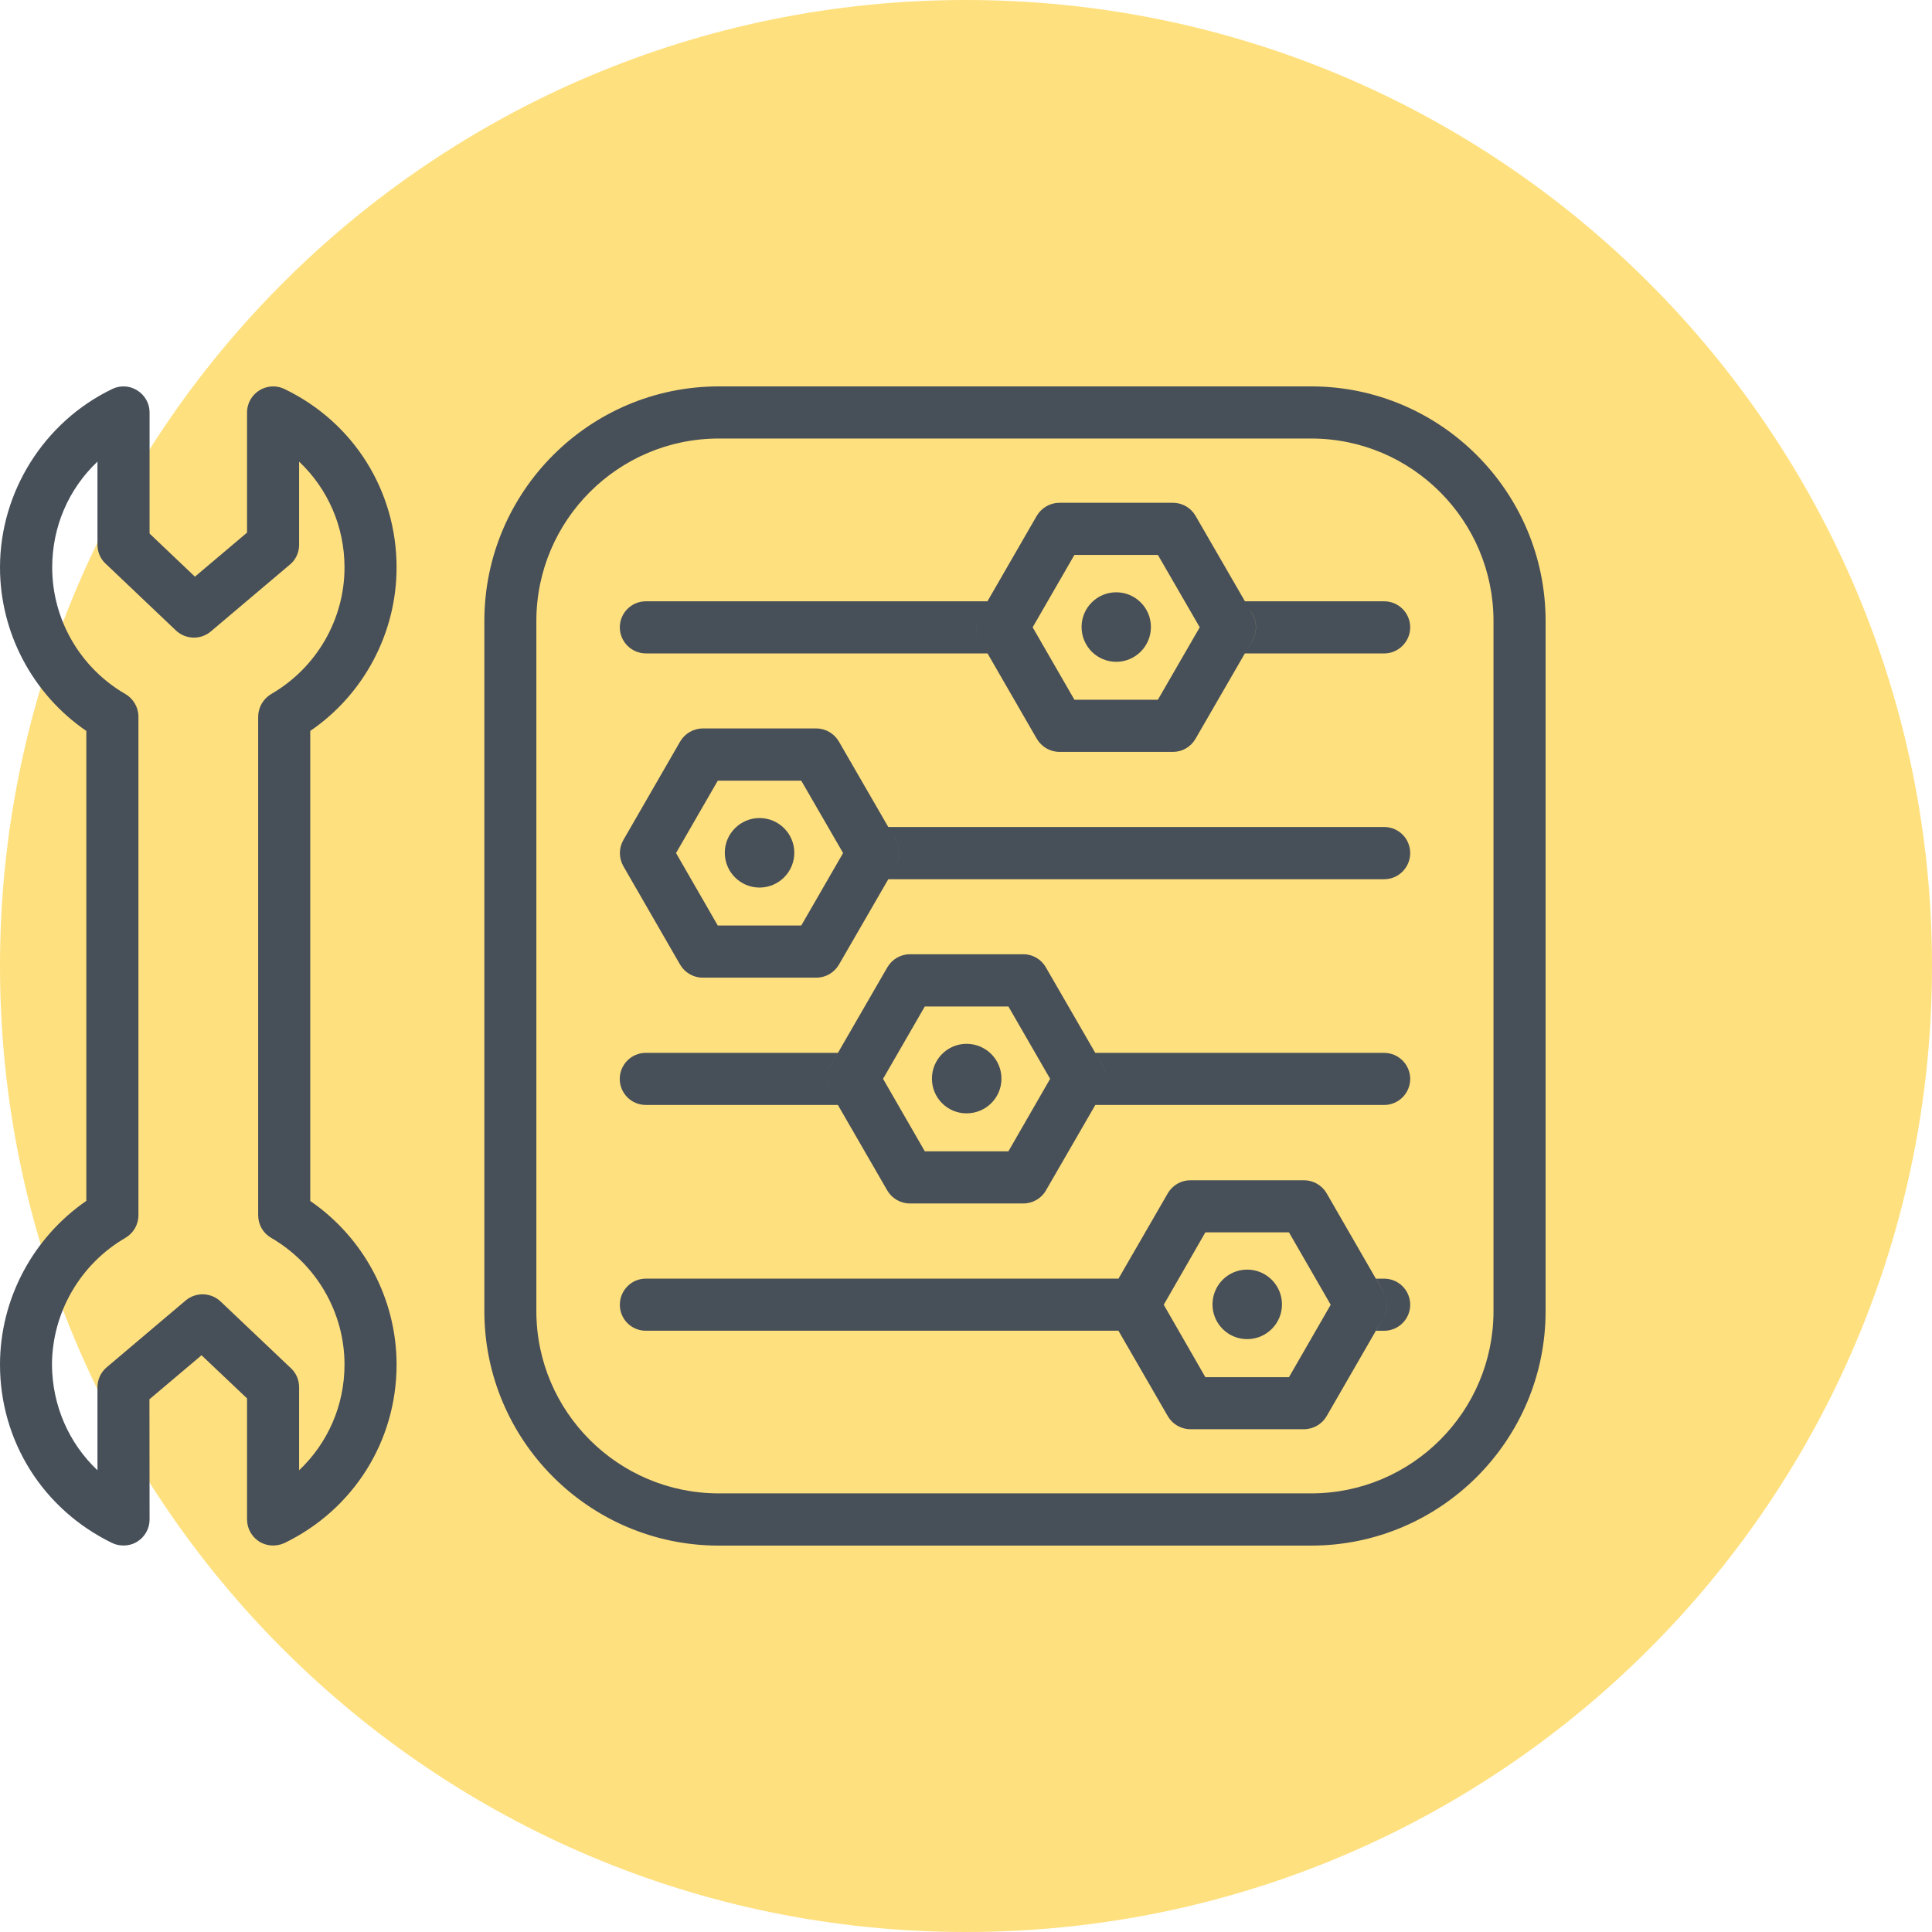
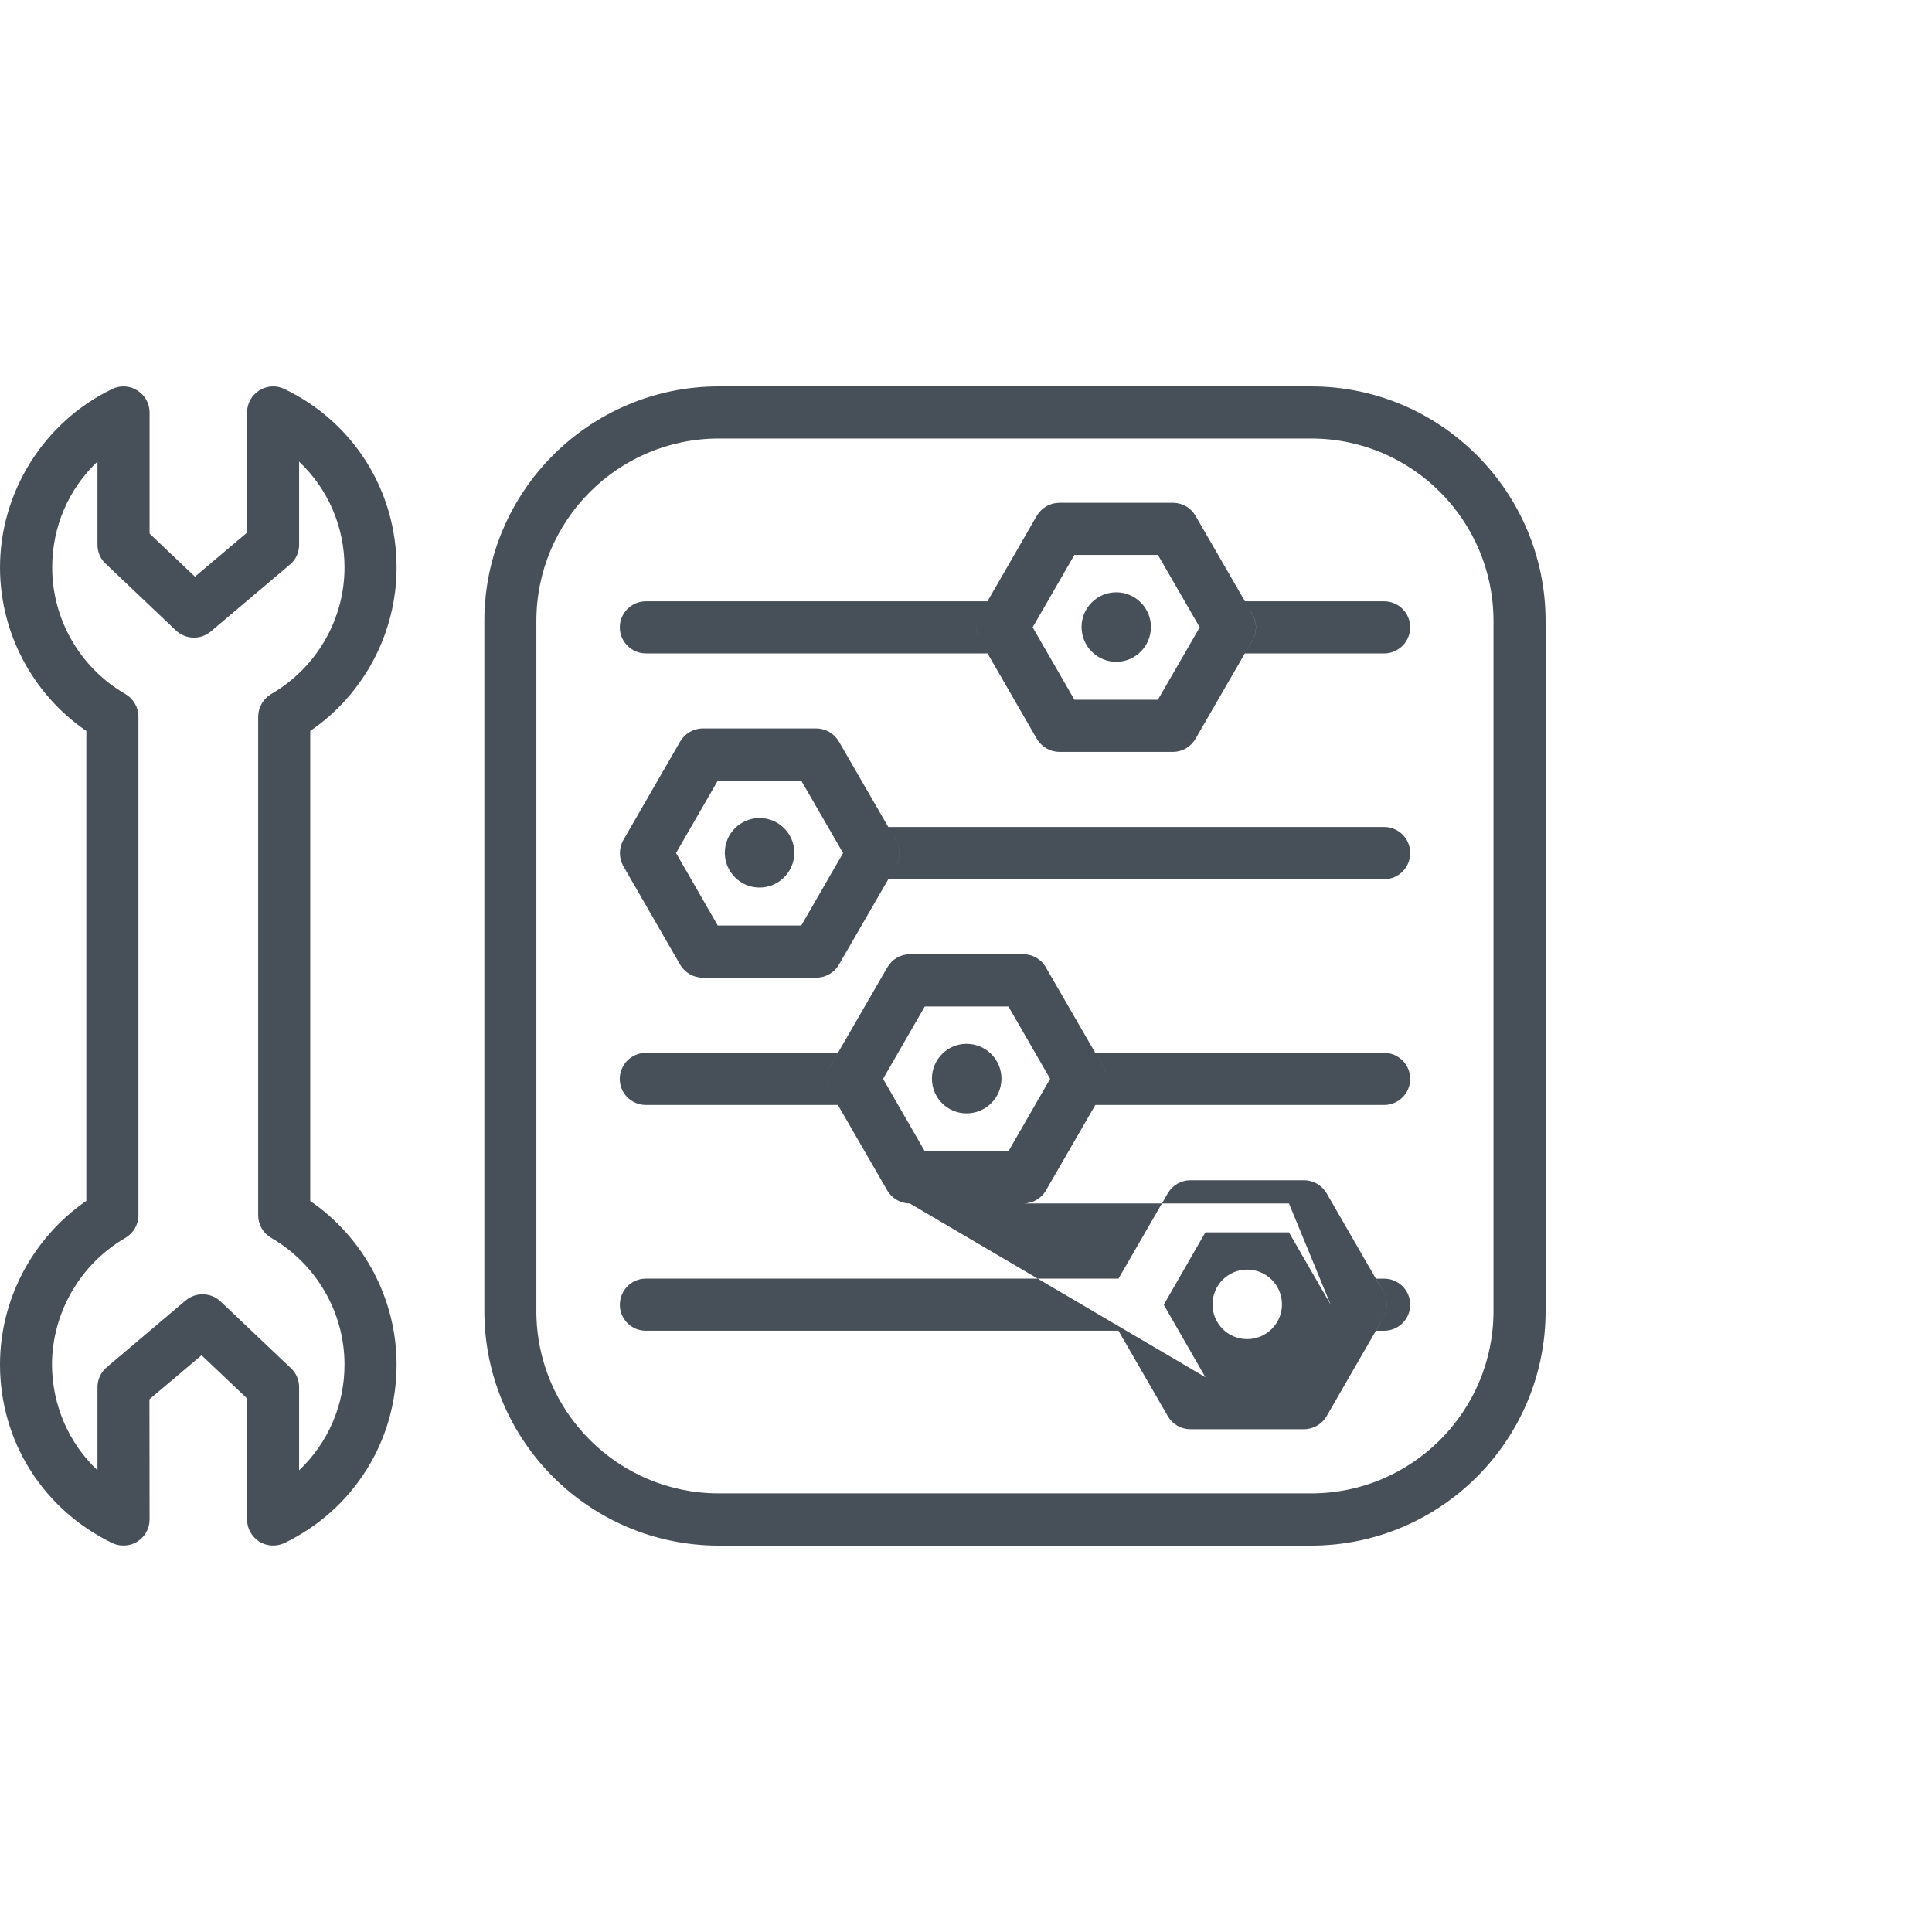
<svg xmlns="http://www.w3.org/2000/svg" width="60" height="60" viewBox="0 0 60 60" fill="none">
-   <path fill-rule="evenodd" clip-rule="evenodd" d="M30 60C46.569 60 60 46.569 60 30C60 13.431 46.569 0 30 0C13.431 0 0 13.431 0 30C0 46.569 13.431 60 30 60Z" fill="#FFE07E" />
-   <path fill-rule="evenodd" clip-rule="evenodd" d="M3.027 14.336C2.137 15.177 1.621 16.347 1.621 17.623C1.621 19.241 2.49 20.743 3.896 21.555C4.143 21.7 4.299 21.969 4.299 22.255V37.742C4.299 38.032 4.143 38.297 3.896 38.442C2.494 39.255 1.621 40.76 1.614 42.379C1.621 43.647 2.137 44.82 3.027 45.661V43.082C3.027 42.841 3.129 42.619 3.313 42.463L5.768 40.386C6.086 40.121 6.548 40.135 6.849 40.417L9.039 42.495C9.201 42.647 9.289 42.859 9.289 43.082V45.661C10.179 44.82 10.699 43.647 10.699 42.379C10.699 40.76 9.826 39.255 8.42 38.442C8.17 38.297 8.018 38.032 8.018 37.742V30.001V22.259C8.018 21.969 8.173 21.704 8.42 21.555C9.826 20.743 10.699 19.241 10.699 17.623C10.699 16.347 10.179 15.177 9.289 14.336V16.916C9.289 17.16 9.187 17.382 9.003 17.534L6.545 19.612C6.231 19.877 5.764 19.863 5.464 19.58L3.278 17.503C3.115 17.354 3.027 17.139 3.027 16.916V14.336ZM3.836 47.997C3.712 47.997 3.592 47.972 3.483 47.919C1.335 46.877 0 44.753 0 42.379C0 40.343 1.021 38.439 2.681 37.294V22.7C1.017 21.562 0 19.654 0 17.623C0 15.283 1.363 13.103 3.483 12.082C3.733 11.958 4.03 11.976 4.263 12.124C4.5 12.273 4.645 12.531 4.645 12.806V16.57L6.054 17.909L7.672 16.541V12.806C7.672 12.531 7.816 12.273 8.053 12.124C8.29 11.976 8.586 11.958 8.837 12.082C10.985 13.117 12.316 15.245 12.316 17.623C12.316 19.654 11.303 21.562 9.635 22.7V30.001V37.297C11.299 38.439 12.316 40.343 12.316 42.379C12.316 44.753 10.981 46.877 8.837 47.919C8.583 48.036 8.29 48.022 8.053 47.877C7.816 47.725 7.672 47.467 7.672 47.188V43.428L6.259 42.089L4.641 43.456L4.645 47.191C4.645 47.47 4.5 47.728 4.263 47.877C4.133 47.958 3.984 47.997 3.836 47.997ZM22.322 13.619C19.2 13.619 16.657 16.159 16.657 19.287V40.717C16.657 43.841 19.2 46.378 22.322 46.378H40.72C43.843 46.378 46.382 43.841 46.382 40.717V19.287C46.382 16.159 43.843 13.619 40.72 13.619H22.322ZM40.72 48H22.322C18.306 48 15.042 44.735 15.042 40.717V19.287C15.042 15.269 18.306 12 22.322 12H40.72C44.733 12 48 15.269 48 19.287V40.717C48 44.735 44.733 48 40.72 48ZM35.959 21.731H33.367L32.07 19.481L33.367 17.233H35.959L37.259 19.481L35.959 21.731ZM32.9 23.35H36.429C36.719 23.35 36.983 23.194 37.128 22.943L38.66 20.293H42.987C43.432 20.293 43.795 19.925 43.795 19.483C43.795 19.035 43.432 18.674 42.987 18.674H38.663L37.128 16.018C36.983 15.77 36.719 15.615 36.429 15.615H32.9C32.611 15.615 32.346 15.77 32.198 16.018L30.666 18.674H20.058C19.613 18.674 19.249 19.034 19.249 19.483C19.249 19.928 19.613 20.292 20.058 20.292H30.668L30.524 20.041L32.198 22.943C32.346 23.194 32.611 23.35 32.9 23.35ZM30.405 19.831C30.329 19.678 30.306 19.506 30.336 19.341C30.307 19.505 30.33 19.677 30.405 19.831ZM38.796 18.904L38.894 19.074C39.039 19.325 39.039 19.636 38.894 19.887L38.679 20.26L38.897 19.886C39.041 19.635 39.041 19.324 38.897 19.073L38.796 18.904ZM22.291 28.743H24.884L26.183 26.492L24.884 24.245H22.291L20.995 26.492L22.291 28.743ZM25.354 30.362H21.821C21.535 30.362 21.267 30.206 21.122 29.959L19.36 26.902C19.215 26.644 19.215 26.341 19.36 26.086L21.122 23.03C21.267 22.782 21.535 22.623 21.821 22.623H25.354C25.643 22.623 25.908 22.782 26.053 23.03L27.586 25.683H42.987C43.432 25.683 43.795 26.043 43.795 26.492C43.795 26.941 43.432 27.305 42.987 27.305H27.587L26.053 29.959C25.908 30.206 25.643 30.362 25.354 30.362ZM27.819 26.086L27.731 25.934L27.82 26.085C27.965 26.34 27.965 26.647 27.82 26.902L27.78 26.969L27.819 26.902C27.964 26.648 27.964 26.337 27.819 26.086ZM31.317 35.755H28.721L27.424 33.504L28.721 31.257H31.317L32.613 33.504L31.317 35.755ZM28.254 37.374H31.783C32.072 37.374 32.341 37.218 32.482 36.971L34.016 34.316H42.987C43.432 34.316 43.795 33.952 43.795 33.507C43.795 33.062 43.432 32.698 42.987 32.698H34.015L34.248 33.1C34.321 33.228 34.357 33.368 34.357 33.508C34.357 33.368 34.321 33.227 34.248 33.102L32.482 30.045C32.341 29.794 32.072 29.635 31.783 29.635H28.254C27.965 29.635 27.7 29.794 27.555 30.045L25.789 33.102C25.659 33.327 25.646 33.6 25.749 33.836C25.645 33.603 25.659 33.328 25.789 33.1L26.022 32.697H20.056C19.611 32.697 19.247 33.061 19.247 33.506C19.247 33.955 19.611 34.315 20.056 34.315H26.021L27.555 36.971C27.7 37.218 27.965 37.374 28.254 37.374ZM37.434 42.77H40.03L41.326 40.52L40.03 38.272H37.434L36.141 40.52L37.434 42.77ZM40.499 44.385H36.967C36.678 44.385 36.413 44.23 36.268 43.982L34.734 41.327H20.055C19.61 41.327 19.25 40.967 19.25 40.522C19.25 40.073 19.61 39.709 20.055 39.709H34.735L34.623 39.904L36.268 37.057C36.413 36.809 36.678 36.654 36.967 36.654H40.499C40.785 36.654 41.054 36.809 41.199 37.057L42.961 40.113C43.109 40.364 43.109 40.672 42.961 40.926L41.199 43.982C41.054 44.23 40.785 44.385 40.499 44.385ZM34.475 40.874C34.401 40.717 34.378 40.541 34.409 40.372C34.379 40.54 34.401 40.715 34.475 40.874ZM34.666 20.553C35.26 20.553 35.743 20.069 35.743 19.471C35.743 18.878 35.26 18.394 34.666 18.394C34.069 18.394 33.589 18.878 33.589 19.471C33.589 20.069 34.069 20.553 34.666 20.553ZM23.587 27.564C24.184 27.564 24.668 27.08 24.668 26.483C24.668 25.889 24.184 25.405 23.587 25.405C22.993 25.405 22.509 25.889 22.509 26.483C22.509 27.08 22.993 27.564 23.587 27.564ZM31.101 33.498C31.101 34.096 30.617 34.576 30.016 34.576C29.423 34.576 28.942 34.096 28.942 33.498C28.942 32.901 29.423 32.417 30.016 32.417C30.617 32.417 31.101 32.901 31.101 33.498ZM42.987 39.71H42.732L42.962 40.112C43.11 40.367 43.11 40.674 42.962 40.925L42.732 41.328H42.987C43.432 41.328 43.795 40.964 43.795 40.522C43.795 40.07 43.432 39.71 42.987 39.71ZM38.732 41.588C39.329 41.588 39.813 41.104 39.813 40.51C39.813 39.913 39.329 39.429 38.732 39.429C38.135 39.429 37.655 39.913 37.655 40.51C37.655 41.104 38.135 41.588 38.732 41.588Z" fill="#474F59" />
+   <path fill-rule="evenodd" clip-rule="evenodd" d="M3.027 14.336C2.137 15.177 1.621 16.347 1.621 17.623C1.621 19.241 2.49 20.743 3.896 21.555C4.143 21.7 4.299 21.969 4.299 22.255V37.742C4.299 38.032 4.143 38.297 3.896 38.442C2.494 39.255 1.621 40.76 1.614 42.379C1.621 43.647 2.137 44.82 3.027 45.661V43.082C3.027 42.841 3.129 42.619 3.313 42.463L5.768 40.386C6.086 40.121 6.548 40.135 6.849 40.417L9.039 42.495C9.201 42.647 9.289 42.859 9.289 43.082V45.661C10.179 44.82 10.699 43.647 10.699 42.379C10.699 40.76 9.826 39.255 8.42 38.442C8.17 38.297 8.018 38.032 8.018 37.742V30.001V22.259C8.018 21.969 8.173 21.704 8.42 21.555C9.826 20.743 10.699 19.241 10.699 17.623C10.699 16.347 10.179 15.177 9.289 14.336V16.916C9.289 17.16 9.187 17.382 9.003 17.534L6.545 19.612C6.231 19.877 5.764 19.863 5.464 19.58L3.278 17.503C3.115 17.354 3.027 17.139 3.027 16.916V14.336ZM3.836 47.997C3.712 47.997 3.592 47.972 3.483 47.919C1.335 46.877 0 44.753 0 42.379C0 40.343 1.021 38.439 2.681 37.294V22.7C1.017 21.562 0 19.654 0 17.623C0 15.283 1.363 13.103 3.483 12.082C3.733 11.958 4.03 11.976 4.263 12.124C4.5 12.273 4.645 12.531 4.645 12.806V16.57L6.054 17.909L7.672 16.541V12.806C7.672 12.531 7.816 12.273 8.053 12.124C8.29 11.976 8.586 11.958 8.837 12.082C10.985 13.117 12.316 15.245 12.316 17.623C12.316 19.654 11.303 21.562 9.635 22.7V30.001V37.297C11.299 38.439 12.316 40.343 12.316 42.379C12.316 44.753 10.981 46.877 8.837 47.919C8.583 48.036 8.29 48.022 8.053 47.877C7.816 47.725 7.672 47.467 7.672 47.188V43.428L6.259 42.089L4.641 43.456L4.645 47.191C4.645 47.47 4.5 47.728 4.263 47.877C4.133 47.958 3.984 47.997 3.836 47.997ZM22.322 13.619C19.2 13.619 16.657 16.159 16.657 19.287V40.717C16.657 43.841 19.2 46.378 22.322 46.378H40.72C43.843 46.378 46.382 43.841 46.382 40.717V19.287C46.382 16.159 43.843 13.619 40.72 13.619H22.322ZM40.72 48H22.322C18.306 48 15.042 44.735 15.042 40.717V19.287C15.042 15.269 18.306 12 22.322 12H40.72C44.733 12 48 15.269 48 19.287V40.717C48 44.735 44.733 48 40.72 48ZM35.959 21.731H33.367L32.07 19.481L33.367 17.233H35.959L37.259 19.481L35.959 21.731ZM32.9 23.35H36.429C36.719 23.35 36.983 23.194 37.128 22.943L38.66 20.293H42.987C43.432 20.293 43.795 19.925 43.795 19.483C43.795 19.035 43.432 18.674 42.987 18.674H38.663L37.128 16.018C36.983 15.77 36.719 15.615 36.429 15.615H32.9C32.611 15.615 32.346 15.77 32.198 16.018L30.666 18.674H20.058C19.613 18.674 19.249 19.034 19.249 19.483C19.249 19.928 19.613 20.292 20.058 20.292H30.668L30.524 20.041L32.198 22.943C32.346 23.194 32.611 23.35 32.9 23.35ZM30.405 19.831C30.329 19.678 30.306 19.506 30.336 19.341C30.307 19.505 30.33 19.677 30.405 19.831ZM38.796 18.904L38.894 19.074C39.039 19.325 39.039 19.636 38.894 19.887L38.679 20.26L38.897 19.886C39.041 19.635 39.041 19.324 38.897 19.073L38.796 18.904ZM22.291 28.743H24.884L26.183 26.492L24.884 24.245H22.291L20.995 26.492L22.291 28.743ZM25.354 30.362H21.821C21.535 30.362 21.267 30.206 21.122 29.959L19.36 26.902C19.215 26.644 19.215 26.341 19.36 26.086L21.122 23.03C21.267 22.782 21.535 22.623 21.821 22.623H25.354C25.643 22.623 25.908 22.782 26.053 23.03L27.586 25.683H42.987C43.432 25.683 43.795 26.043 43.795 26.492C43.795 26.941 43.432 27.305 42.987 27.305H27.587L26.053 29.959C25.908 30.206 25.643 30.362 25.354 30.362ZM27.819 26.086L27.731 25.934L27.82 26.085C27.965 26.34 27.965 26.647 27.82 26.902L27.78 26.969L27.819 26.902C27.964 26.648 27.964 26.337 27.819 26.086ZM31.317 35.755H28.721L27.424 33.504L28.721 31.257H31.317L32.613 33.504L31.317 35.755ZM28.254 37.374H31.783C32.072 37.374 32.341 37.218 32.482 36.971L34.016 34.316H42.987C43.432 34.316 43.795 33.952 43.795 33.507C43.795 33.062 43.432 32.698 42.987 32.698H34.015L34.248 33.1C34.321 33.228 34.357 33.368 34.357 33.508C34.357 33.368 34.321 33.227 34.248 33.102L32.482 30.045C32.341 29.794 32.072 29.635 31.783 29.635H28.254C27.965 29.635 27.7 29.794 27.555 30.045L25.789 33.102C25.659 33.327 25.646 33.6 25.749 33.836C25.645 33.603 25.659 33.328 25.789 33.1L26.022 32.697H20.056C19.611 32.697 19.247 33.061 19.247 33.506C19.247 33.955 19.611 34.315 20.056 34.315H26.021L27.555 36.971C27.7 37.218 27.965 37.374 28.254 37.374ZH40.03L41.326 40.52L40.03 38.272H37.434L36.141 40.52L37.434 42.77ZM40.499 44.385H36.967C36.678 44.385 36.413 44.23 36.268 43.982L34.734 41.327H20.055C19.61 41.327 19.25 40.967 19.25 40.522C19.25 40.073 19.61 39.709 20.055 39.709H34.735L34.623 39.904L36.268 37.057C36.413 36.809 36.678 36.654 36.967 36.654H40.499C40.785 36.654 41.054 36.809 41.199 37.057L42.961 40.113C43.109 40.364 43.109 40.672 42.961 40.926L41.199 43.982C41.054 44.23 40.785 44.385 40.499 44.385ZM34.475 40.874C34.401 40.717 34.378 40.541 34.409 40.372C34.379 40.54 34.401 40.715 34.475 40.874ZM34.666 20.553C35.26 20.553 35.743 20.069 35.743 19.471C35.743 18.878 35.26 18.394 34.666 18.394C34.069 18.394 33.589 18.878 33.589 19.471C33.589 20.069 34.069 20.553 34.666 20.553ZM23.587 27.564C24.184 27.564 24.668 27.08 24.668 26.483C24.668 25.889 24.184 25.405 23.587 25.405C22.993 25.405 22.509 25.889 22.509 26.483C22.509 27.08 22.993 27.564 23.587 27.564ZM31.101 33.498C31.101 34.096 30.617 34.576 30.016 34.576C29.423 34.576 28.942 34.096 28.942 33.498C28.942 32.901 29.423 32.417 30.016 32.417C30.617 32.417 31.101 32.901 31.101 33.498ZM42.987 39.71H42.732L42.962 40.112C43.11 40.367 43.11 40.674 42.962 40.925L42.732 41.328H42.987C43.432 41.328 43.795 40.964 43.795 40.522C43.795 40.07 43.432 39.71 42.987 39.71ZM38.732 41.588C39.329 41.588 39.813 41.104 39.813 40.51C39.813 39.913 39.329 39.429 38.732 39.429C38.135 39.429 37.655 39.913 37.655 40.51C37.655 41.104 38.135 41.588 38.732 41.588Z" fill="#474F59" />
</svg>